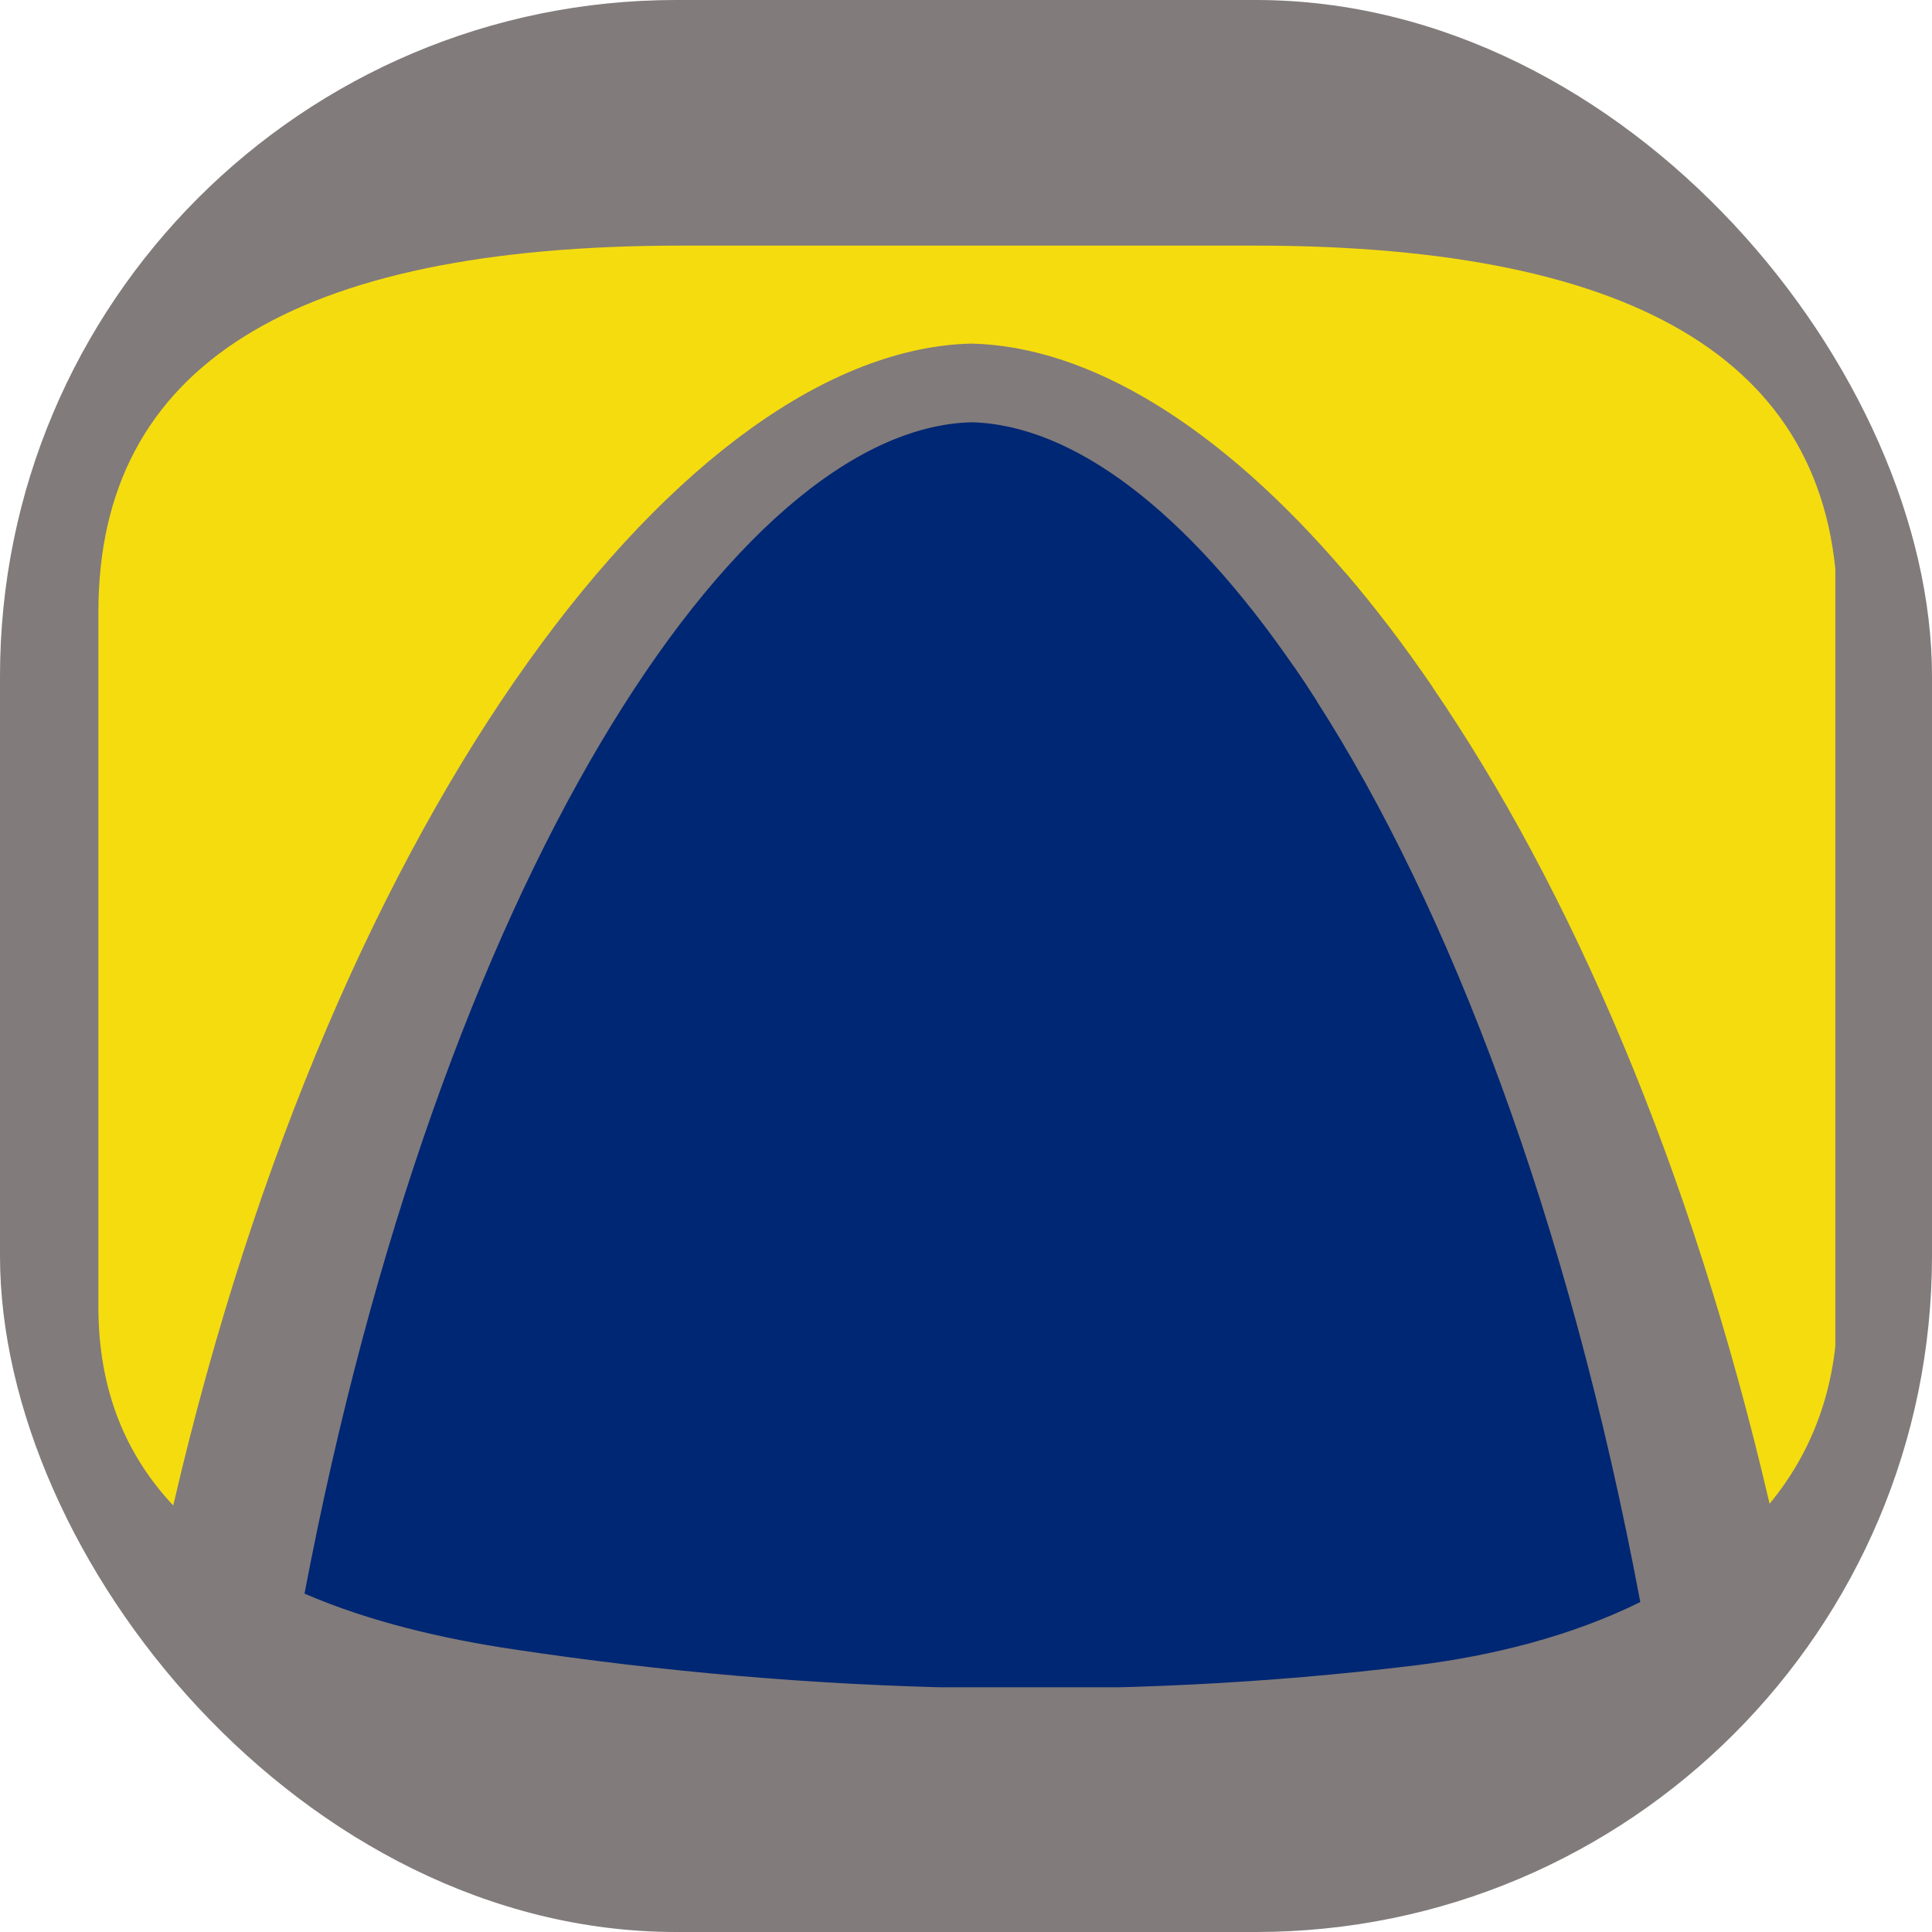
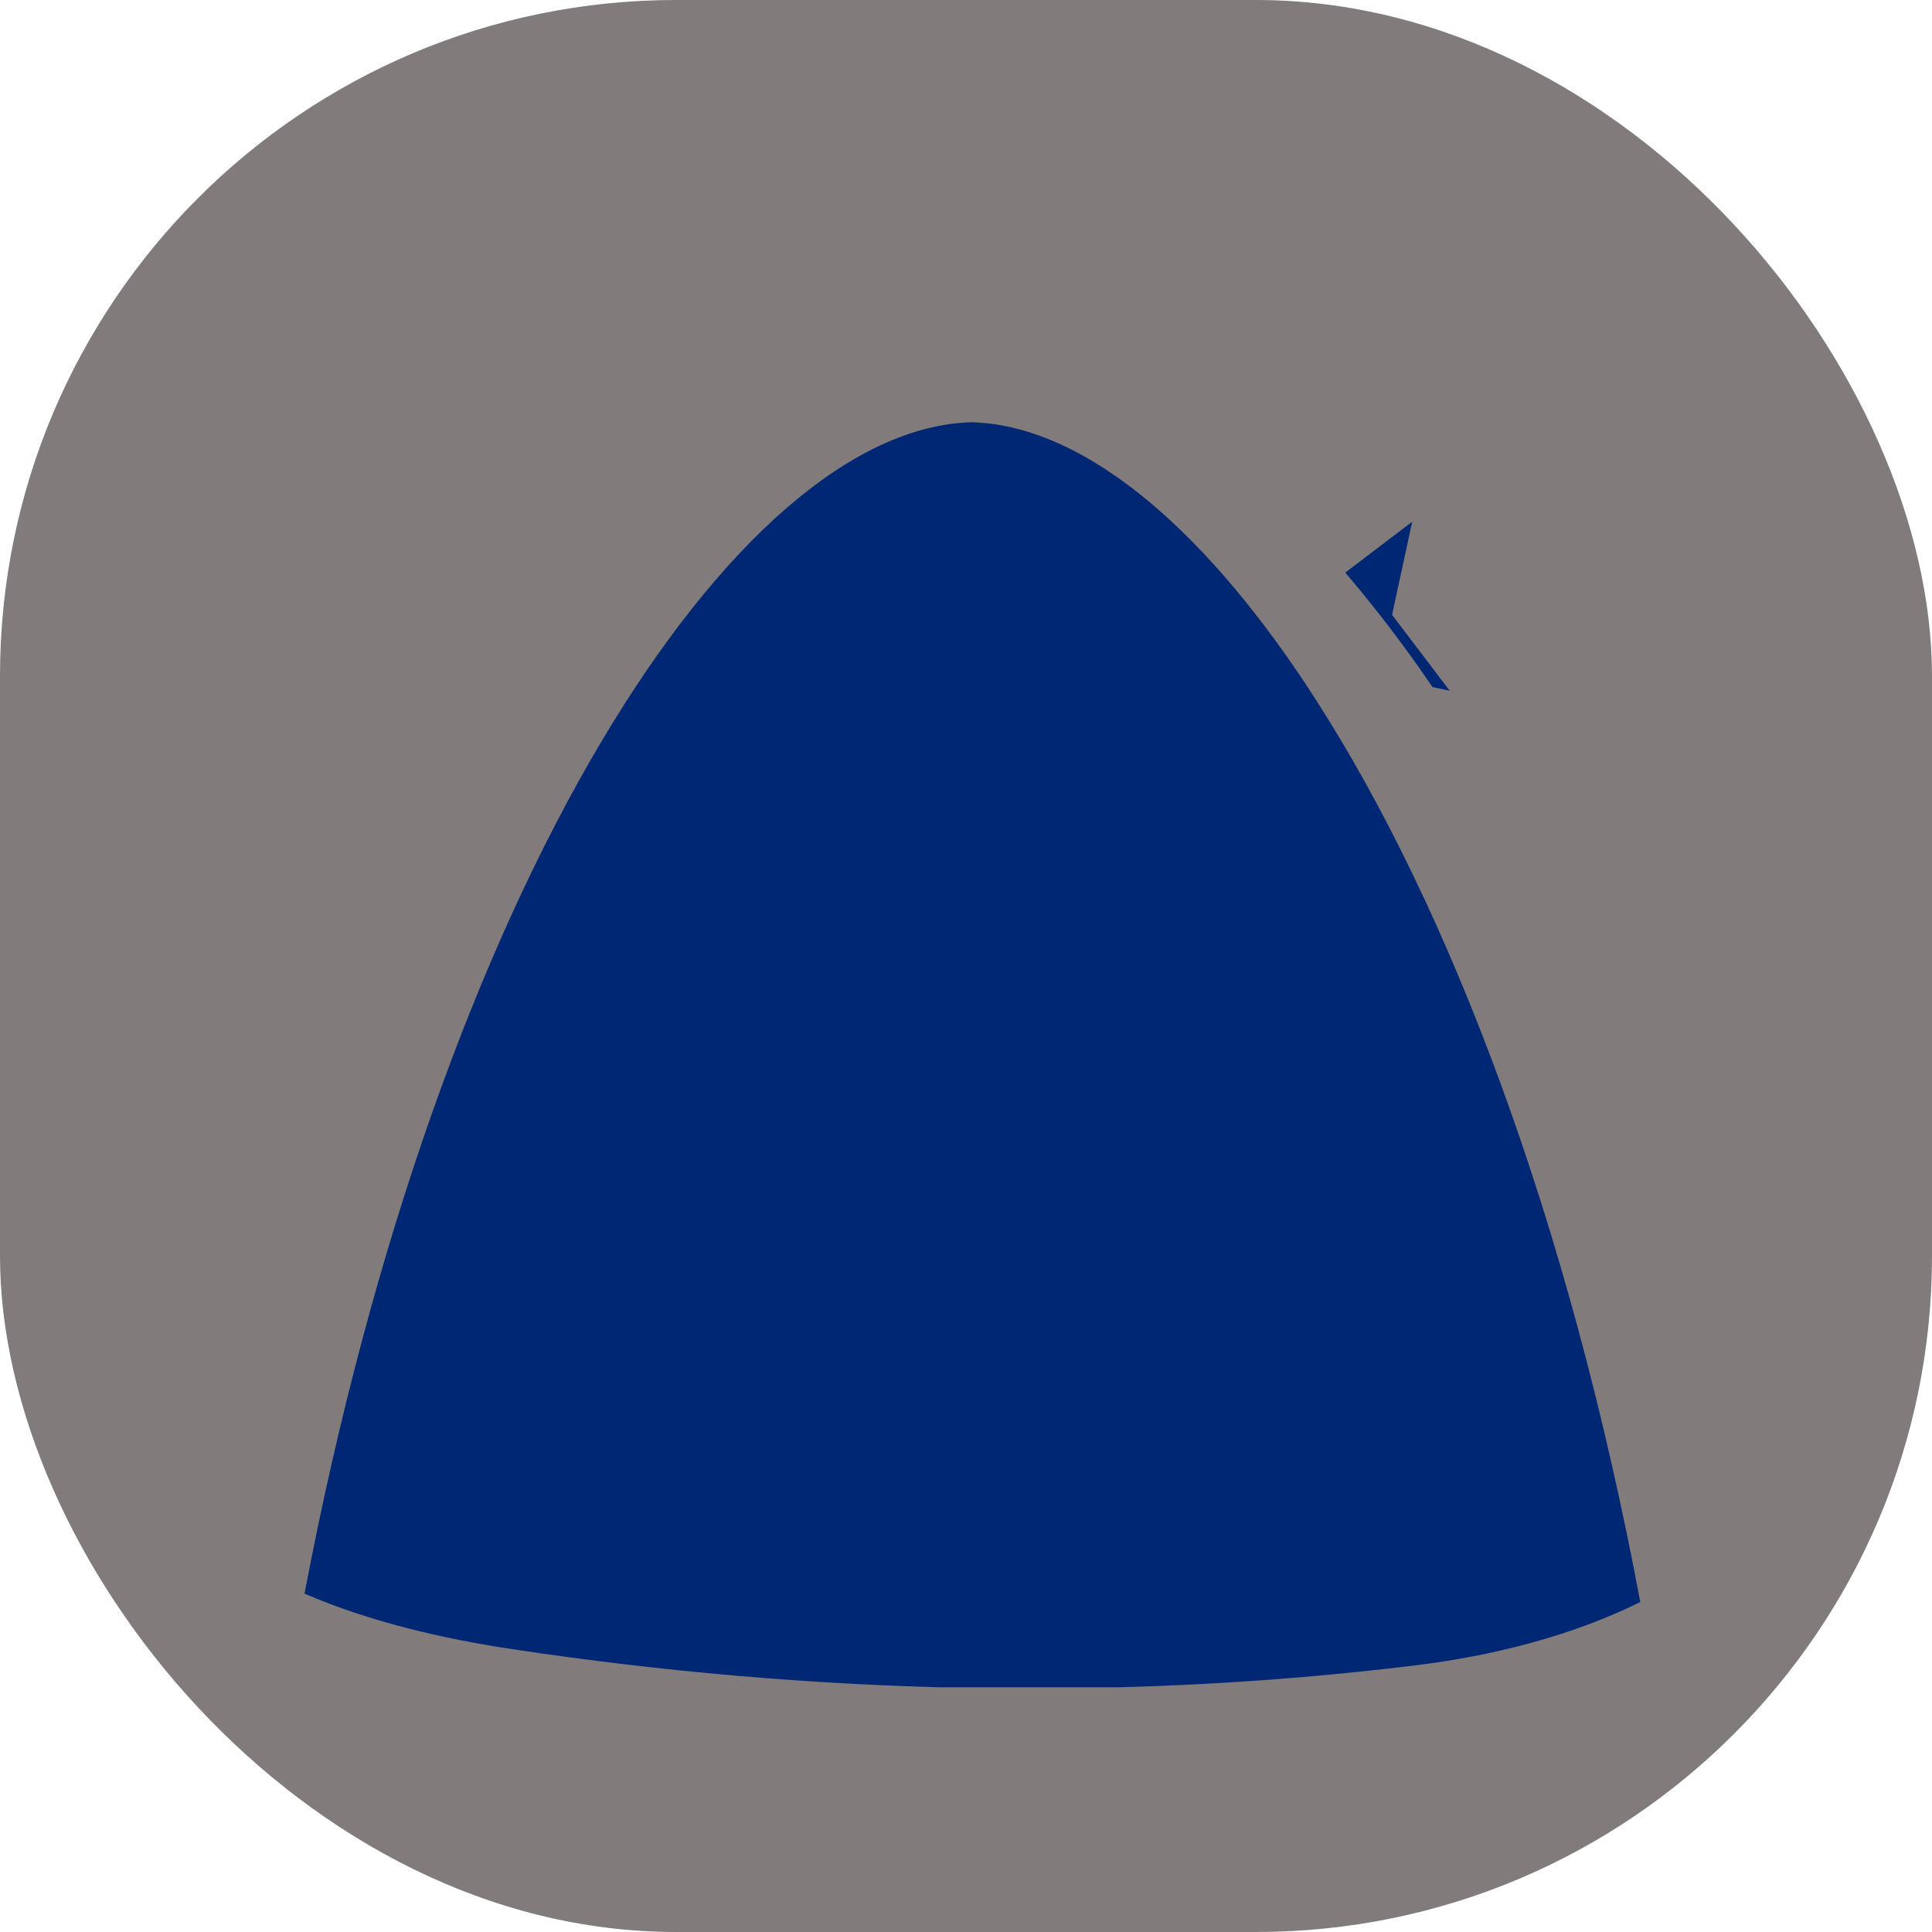
<svg xmlns="http://www.w3.org/2000/svg" xmlns:ns1="http://sodipodi.sourceforge.net/DTD/sodipodi-0.dtd" xmlns:ns2="http://www.inkscape.org/namespaces/inkscape" version="1.1" width="1000" height="1000">
  <style>
    #light-icon {
      display: inline;
    }
    #dark-icon {
      display: none;
    }

    @media (prefers-color-scheme: dark) {
      #light-icon {
        display: none;
      }
      #dark-icon {
        display: inline;
      }
    }
  </style>
  <g id="light-icon">
    <svg version="1.1" width="1000" height="1000">
      <g clip-path="url(#SvgjsClipPath1177)">
        <rect width="1000" height="1000" fill="#817b7b" />
        <g transform="matrix(5.425,0,0,5.425,50,126.634)">
          <svg version="1.1" width="165.892" height="137.641">
            <svg id="Layer_1" width="165.892" height="137.641" data-name="Layer 1" version="1.1" ns1:docname="favicon.svg" ns2:version="1.1.1 (3bf5ae0d25, 2021-09-20)">
              <ns1:namedview id="namedview1" pagecolor="#505050" bordercolor="#eeeeee" borderopacity="1" ns2:showpageshadow="0" ns2:pageopacity="0" ns2:pagecheckerboard="0" ns2:deskcolor="#d1d1d1" ns2:zoom="0.58265931" ns2:cx="-71.225156" ns2:cy="225.68935" ns2:window-width="1920" ns2:window-height="1017" ns2:window-x="-8" ns2:window-y="-8" ns2:window-maximized="1" ns2:current-layer="g26" ns2:pageshadow="0" showgrid="false" fit-margin-top="0" fit-margin-left="0" fit-margin-right="0" fit-margin-bottom="0" />
              <defs id="defs1">
                <style id="style1">.cls-1,.cls-3{fill:#c70f2e;stroke-width:0}.cls-3{fill:#002773}</style>
                <clipPath id="SvgjsClipPath1177">
                  <rect width="1000" height="1000" x="0" y="0" rx="350" ry="350" />
                </clipPath>
              </defs>
              <g id="g26" transform="matrix(1.255,0,0,1.255,-913.644,-481.591)">
                <g id="g20">
-                   <path id="path19" d="m 819.02,415.81 c 0.58,0.84 1.16,1.71 1.73,2.61 l -2.74,2.08 z" class="cls-3" />
                  <path id="path20" d="m 830.87,417.65 -1.31,-0.28 a 99.992,99.992 0 0 0 -6.63,-8.7 l 5.09,-3.87 -1.53,7.08 z" class="cls-3" />
                </g>
-                 <path id="path21" d="m 816.03,383.81 h -43.57 c -29.51,0 -44.32,9.13 -44.32,27.85 v 52.85 c 0,6.45 2.18,11.35 5.69,15.08 12.43,-53.65 39.23,-87.84 60.69,-88.33 9.02,0.21 18.97,6.36 28.41,17.41 2.25,2.63 4.47,5.53 6.63,8.7 10.4,15.18 19.66,36.4 25.63,62.09 3.2,-3.88 5.16,-8.8 5.16,-14.95 v -52.85 c 0,-18.72 -14.83,-27.85 -44.32,-27.85 z" style="fill:#f5dc0f;stroke-width:0" />
                <g id="g25">
                  <path id="path22" d="m 819.02,415.81 c -8.11,-11.78 -16.73,-18.37 -24.5,-18.57 -17.96,0.48 -40.42,34.98 -50.71,89.05 4.94,2.14 10.51,3.43 15.85,4.23 22.62,3.41 45.92,4.01 68.64,1.22 5.84,-0.72 11.85,-2.23 17.06,-4.81 -5.5,-29.29 -14.58,-52.89 -24.61,-68.51 -0.57,-0.9 -1.15,-1.77 -1.73,-2.61 z" class="cls-3" />
                  <path id="path23" d="m 781.31,416.14 c 0.65,-0.65 1.45,-1.22 2.43,-1.02 0.41,0.07 0.88,0.47 1.08,0.85 2.32,4.42 4.61,8.86 6.87,13.31 0.48,0.96 0.8,2 1.18,3.01 0.05,0.14 0.04,0.35 -0.02,0.48 -0.55,1.09 -1.12,2.18 -1.74,3.37 -1.61,-2.79 -3.19,-5.4 -4.64,-8.08 -1.76,-3.26 -3.41,-6.58 -5.11,-9.86 -0.36,-0.69 -0.69,-1.42 -0.05,-2.06 z" class="cls-3" />
                  <path id="path24" d="m 789.45,464.73 a 51.504,51.504 0 0 0 -4.15,14.69 c -0.07,0.51 -0.06,1.04 -0.13,1.55 -0.13,0.93 -0.61,1.48 -1.45,1.38 -1.75,-0.19 -3.5,-0.51 -5.14,-0.76 0.9,-2.28 1.72,-4.35 2.53,-6.43 0.11,-0.28 0.12,-0.6 0.06,-0.94 -0.59,1.16 -1.15,2.34 -1.8,3.47 -0.56,0.97 -1.22,1.88 -1.82,2.83 -0.26,0.42 -0.56,0.57 -1.06,0.36 -1.05,-0.45 -2.11,-0.89 -3.19,-1.28 -0.58,-0.22 -0.71,-0.49 -0.47,-1.09 0.43,-1.09 0.75,-2.22 1.11,-3.33 -0.07,-0.03 -0.13,-0.06 -0.2,-0.09 l -1.97,3.94 c -2.51,-1.68 -4.9,-3.28 -7.48,-5.01 4.19,-2.43 7.45,-5.46 9.88,-9.35 l -0.24,-0.24 c -0.15,0.23 -0.28,0.48 -0.46,0.69 -2.77,3.01 -6,5.41 -9.66,7.25 -0.53,0.27 -0.93,0.34 -1.35,-0.16 -0.31,-0.37 -0.72,-0.67 -1.05,-1.02 -0.64,-0.69 -0.38,-1.56 0.54,-1.76 0.76,-0.17 1.54,-0.22 2.3,-0.35 1.29,-0.23 2.45,-0.75 3.47,-1.61 1.97,-1.66 3.63,-3.59 5.07,-5.72 1.02,-1.49 2.01,-3.01 3.12,-4.44 1.84,-2.36 4.34,-3.22 7.26,-2.76 0.68,0.11 0.84,-0.26 1.07,-0.7 3.73,-7.22 7.66,-14.35 11.13,-21.69 2.51,-5.31 5.23,-10.51 7.84,-15.77 0.83,-1.65 2.7,-1.76 3.79,-0.24 0.39,0.55 0.38,1.11 0.07,1.71 -2.28,4.41 -4.29,8.98 -6.88,13.21 -4.08,6.67 -7.23,13.8 -10.99,20.63 -0.71,1.28 -1.34,2.6 -2.03,3.89 -0.21,0.39 -0.14,0.61 0.14,0.96 0.72,0.89 1.41,1.81 1.97,2.8 0.98,1.73 1,3.55 0.17,5.38 z" class="cls-3" />
                  <path id="path25" d="m 825.12,469.26 c 0.76,0.08 1.73,-0.08 2.04,0.92 0.29,0.94 -0.67,1.21 -1.09,1.78 -0.55,0.75 -1.13,0.68 -1.91,0.27 -3.52,-1.84 -6.65,-4.18 -9.35,-7.1 -0.19,-0.21 -0.37,-0.43 -0.63,-0.57 1.07,2 2.45,3.77 4.14,5.25 1.7,1.49 3.53,2.82 5.45,4.34 -2.34,1.57 -4.73,3.18 -7.27,4.89 -0.73,-1.48 -1.37,-2.78 -2.02,-4.07 -0.05,0.02 -0.11,0.04 -0.17,0.06 0.43,1.37 0.86,2.74 1.34,4.31 -1.38,0.53 -2.8,1.1 -4.25,1.61 -0.15,0.05 -0.51,-0.2 -0.63,-0.4 -1.11,-1.84 -2.18,-3.7 -3.26,-5.56 -0.17,-0.29 -0.29,-0.61 -0.5,-0.88 0.43,2.6 1.49,4.96 2.97,7.46 -1.97,0.28 -3.78,0.61 -5.61,0.76 -0.84,0.07 -1.13,-0.54 -1.31,-1.71 -0.38,-2.41 -0.65,-4.85 -1.27,-7.2 -0.7,-2.65 -1.53,-5.31 -2.66,-7.8 -1.57,-3.46 -0.87,-6.23 1.77,-9.01 0.42,-0.44 0.35,-0.72 0.12,-1.18 -1.81,-3.46 -3.58,-6.94 -5.4,-10.39 -0.27,-0.52 -0.27,-0.92 0.01,-1.42 0.52,-0.92 0.99,-1.88 1.54,-2.94 0.19,0.32 0.33,0.55 0.46,0.78 2.13,4.13 4.28,8.26 6.39,12.4 0.29,0.57 0.57,0.75 1.25,0.66 2.53,-0.34 4.84,0.25 6.56,2.23 1.11,1.27 2.07,2.67 3.02,4.08 1.51,2.24 3.15,4.36 5.17,6.2 1.47,1.34 3.16,2.01 5.1,2.23 z" style="fill:#082b00;stroke-width:0" />
                </g>
                <path id="polygon25" d="m 776.48,415.08 16.43,-7.82 h 9.34 l 15.76,13.24 v 28.22 l 2.74,6.28 15.6,22.36 -2.65,10.99 h -61.01 l -20.46,-6.01 19.7,-46.2 z" class="cls-3" />
              </g>
            </svg>
          </svg>
        </g>
      </g>
    </svg>
  </g>
  <g id="dark-icon">
    <svg version="1.1" width="1000" height="1000">
      <g>
        <g transform="matrix(6.028,0,0,6.028,0,85.149)">
          <svg version="1.1" width="165.892" height="137.641">
            <svg id="Layer_1" width="165.892" height="137.641" data-name="Layer 1" version="1.1" ns1:docname="favicon.svg" ns2:version="1.1.1 (3bf5ae0d25, 2021-09-20)">
              <ns1:namedview id="namedview1" pagecolor="#505050" bordercolor="#eeeeee" borderopacity="1" ns2:showpageshadow="0" ns2:pageopacity="0" ns2:pagecheckerboard="0" ns2:deskcolor="#d1d1d1" ns2:zoom="0.58265931" ns2:cx="-71.225156" ns2:cy="225.68935" ns2:window-width="1920" ns2:window-height="1017" ns2:window-x="-8" ns2:window-y="-8" ns2:window-maximized="1" ns2:current-layer="g26" ns2:pageshadow="0" showgrid="false" fit-margin-top="0" fit-margin-left="0" fit-margin-right="0" fit-margin-bottom="0" />
              <defs id="defs1">
                <style id="style1">.cls-1,.cls-3{fill:#c70f2e;stroke-width:0}.cls-3{fill:#002773}</style>
              </defs>
              <g id="g26" transform="matrix(1.255,0,0,1.255,-913.644,-481.591)">
                <g id="g20">
-                   <path id="path19" d="m 819.02,415.81 c 0.58,0.84 1.16,1.71 1.73,2.61 l -2.74,2.08 z" class="cls-3" />
                  <path id="path20" d="m 830.87,417.65 -1.31,-0.28 a 99.992,99.992 0 0 0 -6.63,-8.7 l 5.09,-3.87 -1.53,7.08 z" class="cls-3" />
                </g>
-                 <path id="path21" d="m 816.03,383.81 h -43.57 c -29.51,0 -44.32,9.13 -44.32,27.85 v 52.85 c 0,6.45 2.18,11.35 5.69,15.08 12.43,-53.65 39.23,-87.84 60.69,-88.33 9.02,0.21 18.97,6.36 28.41,17.41 2.25,2.63 4.47,5.53 6.63,8.7 10.4,15.18 19.66,36.4 25.63,62.09 3.2,-3.88 5.16,-8.8 5.16,-14.95 v -52.85 c 0,-18.72 -14.83,-27.85 -44.32,-27.85 z" style="fill:#f5dc0f;stroke-width:0" />
                <g id="g25">
                  <path id="path22" d="m 819.02,415.81 c -8.11,-11.78 -16.73,-18.37 -24.5,-18.57 -17.96,0.48 -40.42,34.98 -50.71,89.05 4.94,2.14 10.51,3.43 15.85,4.23 22.62,3.41 45.92,4.01 68.64,1.22 5.84,-0.72 11.85,-2.23 17.06,-4.81 -5.5,-29.29 -14.58,-52.89 -24.61,-68.51 -0.57,-0.9 -1.15,-1.77 -1.73,-2.61 z" class="cls-3" />
                  <path id="path23" d="m 781.31,416.14 c 0.65,-0.65 1.45,-1.22 2.43,-1.02 0.41,0.07 0.88,0.47 1.08,0.85 2.32,4.42 4.61,8.86 6.87,13.31 0.48,0.96 0.8,2 1.18,3.01 0.05,0.14 0.04,0.35 -0.02,0.48 -0.55,1.09 -1.12,2.18 -1.74,3.37 -1.61,-2.79 -3.19,-5.4 -4.64,-8.08 -1.76,-3.26 -3.41,-6.58 -5.11,-9.86 -0.36,-0.69 -0.69,-1.42 -0.05,-2.06 z" class="cls-3" />
                  <path id="path24" d="m 789.45,464.73 a 51.504,51.504 0 0 0 -4.15,14.69 c -0.07,0.51 -0.06,1.04 -0.13,1.55 -0.13,0.93 -0.61,1.48 -1.45,1.38 -1.75,-0.19 -3.5,-0.51 -5.14,-0.76 0.9,-2.28 1.72,-4.35 2.53,-6.43 0.11,-0.28 0.12,-0.6 0.06,-0.94 -0.59,1.16 -1.15,2.34 -1.8,3.47 -0.56,0.97 -1.22,1.88 -1.82,2.83 -0.26,0.42 -0.56,0.57 -1.06,0.36 -1.05,-0.45 -2.11,-0.89 -3.19,-1.28 -0.58,-0.22 -0.71,-0.49 -0.47,-1.09 0.43,-1.09 0.75,-2.22 1.11,-3.33 -0.07,-0.03 -0.13,-0.06 -0.2,-0.09 l -1.97,3.94 c -2.51,-1.68 -4.9,-3.28 -7.48,-5.01 4.19,-2.43 7.45,-5.46 9.88,-9.35 l -0.24,-0.24 c -0.15,0.23 -0.28,0.48 -0.46,0.69 -2.77,3.01 -6,5.41 -9.66,7.25 -0.53,0.27 -0.93,0.34 -1.35,-0.16 -0.31,-0.37 -0.72,-0.67 -1.05,-1.02 -0.64,-0.69 -0.38,-1.56 0.54,-1.76 0.76,-0.17 1.54,-0.22 2.3,-0.35 1.29,-0.23 2.45,-0.75 3.47,-1.61 1.97,-1.66 3.63,-3.59 5.07,-5.72 1.02,-1.49 2.01,-3.01 3.12,-4.44 1.84,-2.36 4.34,-3.22 7.26,-2.76 0.68,0.11 0.84,-0.26 1.07,-0.7 3.73,-7.22 7.66,-14.35 11.13,-21.69 2.51,-5.31 5.23,-10.51 7.84,-15.77 0.83,-1.65 2.7,-1.76 3.79,-0.24 0.39,0.55 0.38,1.11 0.07,1.71 -2.28,4.41 -4.29,8.98 -6.88,13.21 -4.08,6.67 -7.23,13.8 -10.99,20.63 -0.71,1.28 -1.34,2.6 -2.03,3.89 -0.21,0.39 -0.14,0.61 0.14,0.96 0.72,0.89 1.41,1.81 1.97,2.8 0.98,1.73 1,3.55 0.17,5.38 z" class="cls-3" />
-                   <path id="path25" d="m 825.12,469.26 c 0.76,0.08 1.73,-0.08 2.04,0.92 0.29,0.94 -0.67,1.21 -1.09,1.78 -0.55,0.75 -1.13,0.68 -1.91,0.27 -3.52,-1.84 -6.65,-4.18 -9.35,-7.1 -0.19,-0.21 -0.37,-0.43 -0.63,-0.57 1.07,2 2.45,3.77 4.14,5.25 1.7,1.49 3.53,2.82 5.45,4.34 -2.34,1.57 -4.73,3.18 -7.27,4.89 -0.73,-1.48 -1.37,-2.78 -2.02,-4.07 -0.05,0.02 -0.11,0.04 -0.17,0.06 0.43,1.37 0.86,2.74 1.34,4.31 -1.38,0.53 -2.8,1.1 -4.25,1.61 -0.15,0.05 -0.51,-0.2 -0.63,-0.4 -1.11,-1.84 -2.18,-3.7 -3.26,-5.56 -0.17,-0.29 -0.29,-0.61 -0.5,-0.88 0.43,2.6 1.49,4.96 2.97,7.46 -1.97,0.28 -3.78,0.61 -5.61,0.76 -0.84,0.07 -1.13,-0.54 -1.31,-1.71 -0.38,-2.41 -0.65,-4.85 -1.27,-7.2 -0.7,-2.65 -1.53,-5.31 -2.66,-7.8 -1.57,-3.46 -0.87,-6.23 1.77,-9.01 0.42,-0.44 0.35,-0.72 0.12,-1.18 -1.81,-3.46 -3.58,-6.94 -5.4,-10.39 -0.27,-0.52 -0.27,-0.92 0.01,-1.42 0.52,-0.92 0.99,-1.88 1.54,-2.94 0.19,0.32 0.33,0.55 0.46,0.78 2.13,4.13 4.28,8.26 6.39,12.4 0.29,0.57 0.57,0.75 1.25,0.66 2.53,-0.34 4.84,0.25 6.56,2.23 1.11,1.27 2.07,2.67 3.02,4.08 1.51,2.24 3.15,4.36 5.17,6.2 1.47,1.34 3.16,2.01 5.1,2.23 z" style="fill:#082b00;stroke-width:0" />
                </g>
                <path id="polygon25" d="m 776.48,415.08 16.43,-7.82 h 9.34 l 15.76,13.24 v 28.22 l 2.74,6.28 15.6,22.36 -2.65,10.99 h -61.01 l -20.46,-6.01 19.7,-46.2 z" class="cls-3" />
              </g>
            </svg>
          </svg>
        </g>
      </g>
    </svg>
  </g>
</svg>